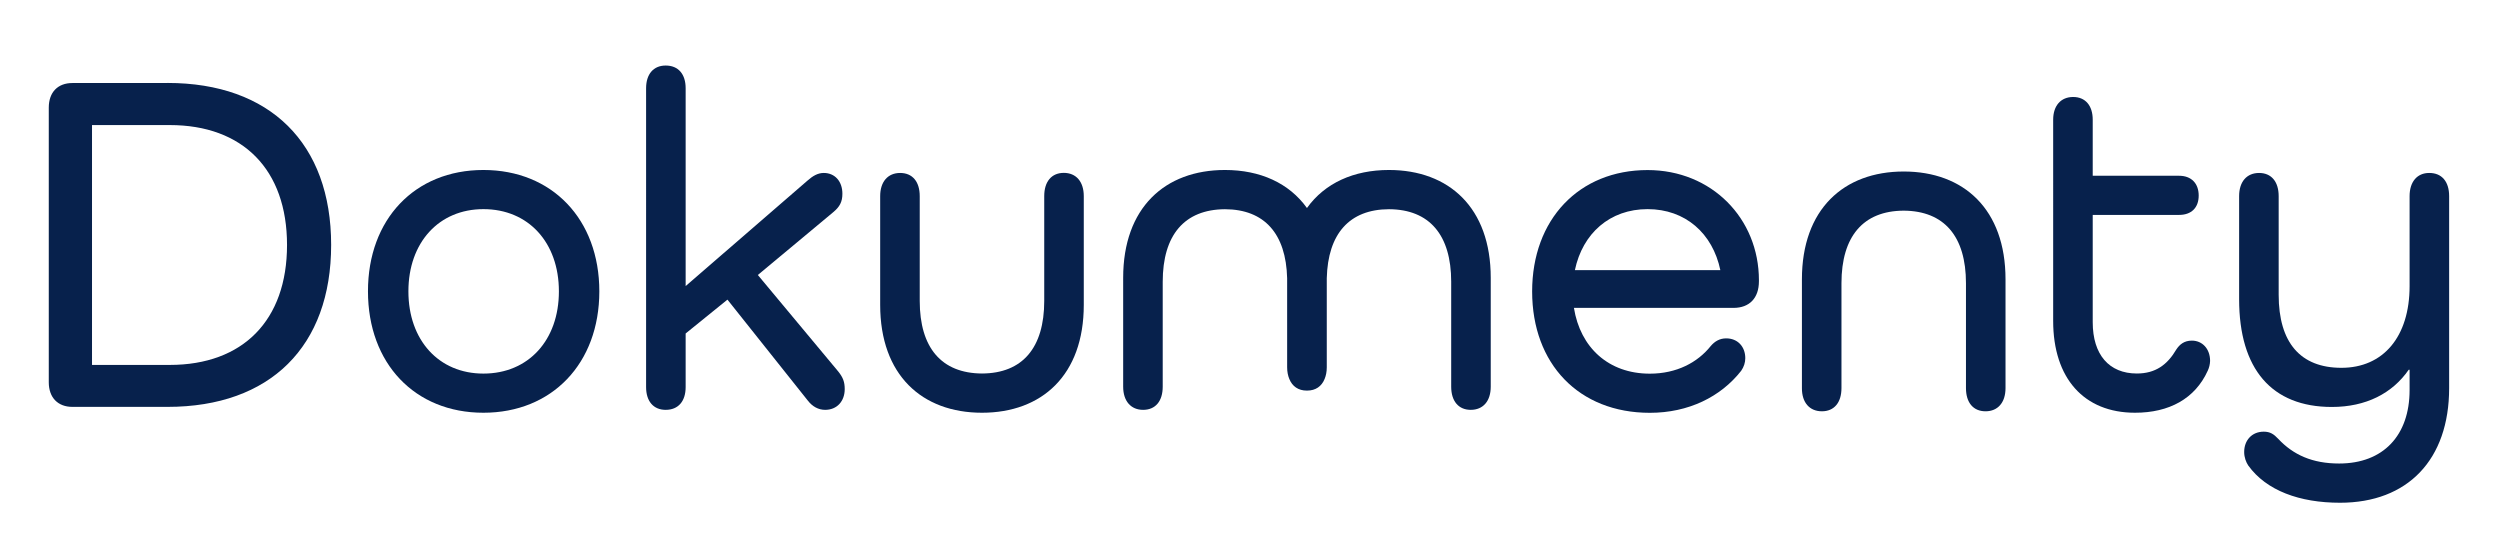
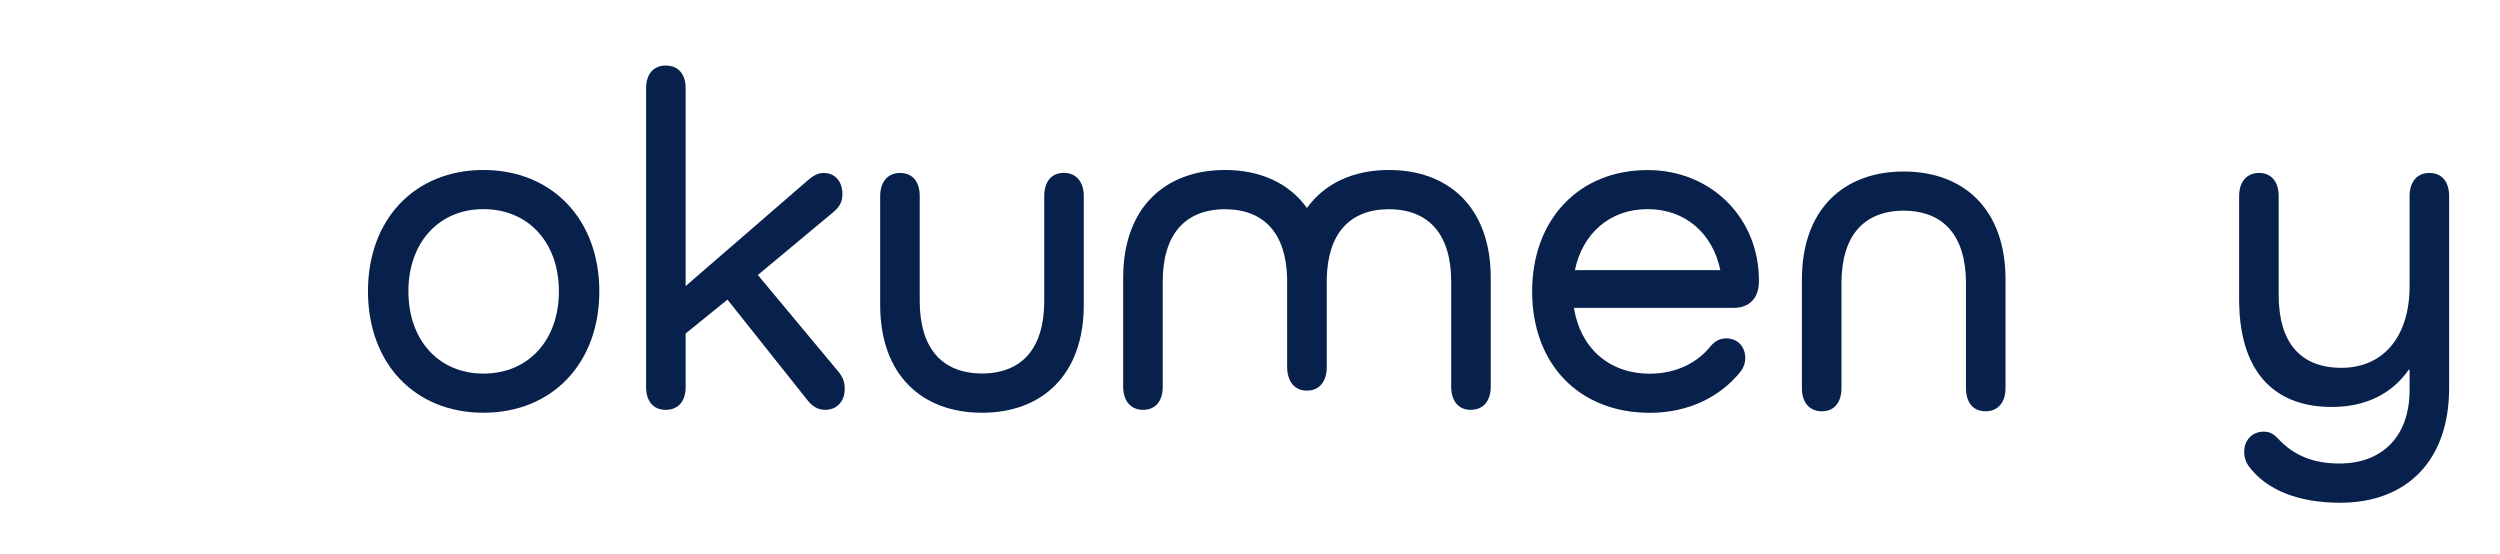
<svg xmlns="http://www.w3.org/2000/svg" version="1.1" id="Warstwa_1" x="0px" y="0px" viewBox="0 0 311.64 69.11" style="enable-background:new 0 0 311.64 69.11;" xml:space="preserve">
  <style type="text/css">
	.st0{fill:#07214C;}
</style>
  <g>
-     <path class="st0" d="M20.88,10.34c12.8,0,20.4,7.54,20.4,20.19s-7.59,20.19-20.4,20.19H9.03c-1.81,0-2.95-1.15-2.95-3.07V13.42   c0-1.93,1.13-3.07,2.95-3.07H20.88z M21.16,45.49c9.12,0,14.62-5.55,14.62-14.95s-5.5-14.95-14.62-14.95h-9.69v29.9H21.16z" />
    <path class="st0" d="M60.26,21.19c8.56,0,14.45,6.15,14.45,15.13c0,8.98-5.89,15.13-14.45,15.13c-8.56,0-14.39-6.15-14.39-15.13   C45.86,27.34,51.7,21.19,60.26,21.19z M60.26,46.57c5.61,0,9.41-4.16,9.41-10.25s-3.8-10.25-9.41-10.25   c-5.55,0-9.35,4.16-9.35,10.25S54.7,46.57,60.26,46.57z" />
    <path class="st0" d="M104.51,46.33c0.57,0.72,0.79,1.27,0.79,2.17c0,1.51-0.96,2.59-2.44,2.59c-0.85,0-1.59-0.42-2.15-1.14   l-10.03-12.6l-5.21,4.22v6.69c0,1.75-0.91,2.83-2.49,2.83c-1.53,0-2.44-1.08-2.44-2.83V11c0-1.75,0.91-2.83,2.44-2.83   c1.59,0,2.49,1.08,2.49,2.83v24.66l15.18-13.14c0.68-0.6,1.3-0.96,2.04-0.96c1.36,0,2.32,1.02,2.32,2.59   c0,1.02-0.34,1.63-1.13,2.29l-9.41,7.84L104.51,46.33z" />
    <path class="st0" d="M219.26,35.06c0,2.11-1.19,3.32-3.17,3.32H196.2c0.79,4.94,4.31,8.2,9.46,8.2c3.34,0,5.95-1.39,7.59-3.44   c0.51-0.6,1.13-0.96,1.93-0.96c1.42,0,2.38,1.02,2.38,2.47c0,0.54-0.17,1.08-0.51,1.57c-2.55,3.25-6.57,5.24-11.39,5.24   c-8.84,0-14.67-6.09-14.67-15.13c0-8.98,5.84-15.13,14.39-15.13c7.99,0,13.88,6.03,13.88,13.74V35.06z M196.32,33.67h18.13   c-0.96-4.58-4.36-7.6-9.07-7.6C200.68,26.07,197.28,29.09,196.32,33.67z" />
-     <path class="st0" d="M275.21,46.21c-1.59,3.5-4.82,5.24-9.07,5.24c-6.35,0-10.2-4.28-10.2-11.45V14.92c0-1.75,0.96-2.83,2.49-2.83   c1.53,0,2.44,1.08,2.44,2.83v6.99h10.77c1.53,0,2.44,0.96,2.44,2.47c0,1.51-0.91,2.41-2.44,2.41h-10.77v13.38   c0,4.04,2.04,6.39,5.5,6.39c2.32,0,3.8-1.08,4.93-3.01c0.4-0.6,0.96-1.09,1.93-1.09c1.3,0,2.27,1.02,2.27,2.53   C275.49,45.42,275.38,45.85,275.21,46.21z" />
    <path class="st0" d="M305.3,24.45v23.93c0,8.92-5.16,14.29-13.6,14.29c-5.04,0-9.18-1.51-11.44-4.64   c-0.28-0.42-0.51-1.02-0.51-1.69c0-1.45,0.96-2.53,2.44-2.53c0.79,0,1.25,0.3,1.81,0.9c1.87,1.99,4.25,3.07,7.59,3.07   c5.5,0,8.78-3.5,8.78-9.16v-2.53h-0.11c-2.04,2.95-5.33,4.64-9.58,4.64c-7.48,0-11.56-4.7-11.56-13.44V24.45   c0-1.81,0.96-2.89,2.49-2.89c1.53,0,2.44,1.09,2.44,2.89v12.3c0,5.97,2.72,9.1,7.82,9.1c5.21,0,8.5-3.86,8.5-10.19V24.45   c0-1.81,0.96-2.89,2.44-2.89C304.39,21.55,305.3,22.64,305.3,24.45z" />
    <path class="st0" d="M132.61,21.55c-1.53,0-2.44,1.09-2.44,2.89v13.08c0,5.82-2.7,9.02-7.76,9.04c-5.06-0.03-7.76-3.22-7.76-9.04   V24.45c0-1.81-0.91-2.89-2.44-2.89s-2.49,1.09-2.49,2.89v13.56c0,8.74,5.21,13.44,12.69,13.44s12.69-4.7,12.69-13.44V24.45   C135.1,22.64,134.14,21.55,132.61,21.55z" />
    <path class="st0" d="M227.11,51.27c1.53,0,2.44-1.09,2.44-2.89V35.3c0-5.82,2.7-9.02,7.76-9.04c5.06,0.03,7.76,3.22,7.76,9.04   v13.08c0,1.81,0.91,2.89,2.44,2.89c1.53,0,2.49-1.09,2.49-2.89V34.82c0-8.74-5.21-13.44-12.69-13.44s-12.69,4.7-12.69,13.44v13.56   C224.61,50.19,225.58,51.27,227.11,51.27z" />
    <path class="st0" d="M183.34,51.09c-1.53,0-2.44-1.09-2.44-2.89V35.12c0-5.82-2.7-9.02-7.76-9.04c-4.93,0.02-7.61,3.06-7.75,8.6   v11.11c0,0.56-0.1,1.04-0.27,1.45c-0.37,0.92-1.12,1.45-2.18,1.45c-0.01,0-0.01,0-0.02,0c-0.01,0-0.01,0-0.02,0   c-1.06,0-1.81-0.53-2.18-1.45c-0.17-0.41-0.27-0.89-0.27-1.45V34.68c-0.14-5.54-2.82-8.58-7.75-8.6c-5.06,0.03-7.76,3.22-7.76,9.04   V48.2c0,1.81-0.91,2.89-2.44,2.89c-1.53,0-2.49-1.09-2.49-2.89V34.63c0-8.74,5.21-13.44,12.69-13.44c4.39,0,7.99,1.63,10.22,4.74   c2.23-3.11,5.83-4.74,10.22-4.74c7.48,0,12.69,4.7,12.69,13.44V48.2C185.83,50.01,184.87,51.09,183.34,51.09z" />
  </g>
</svg>